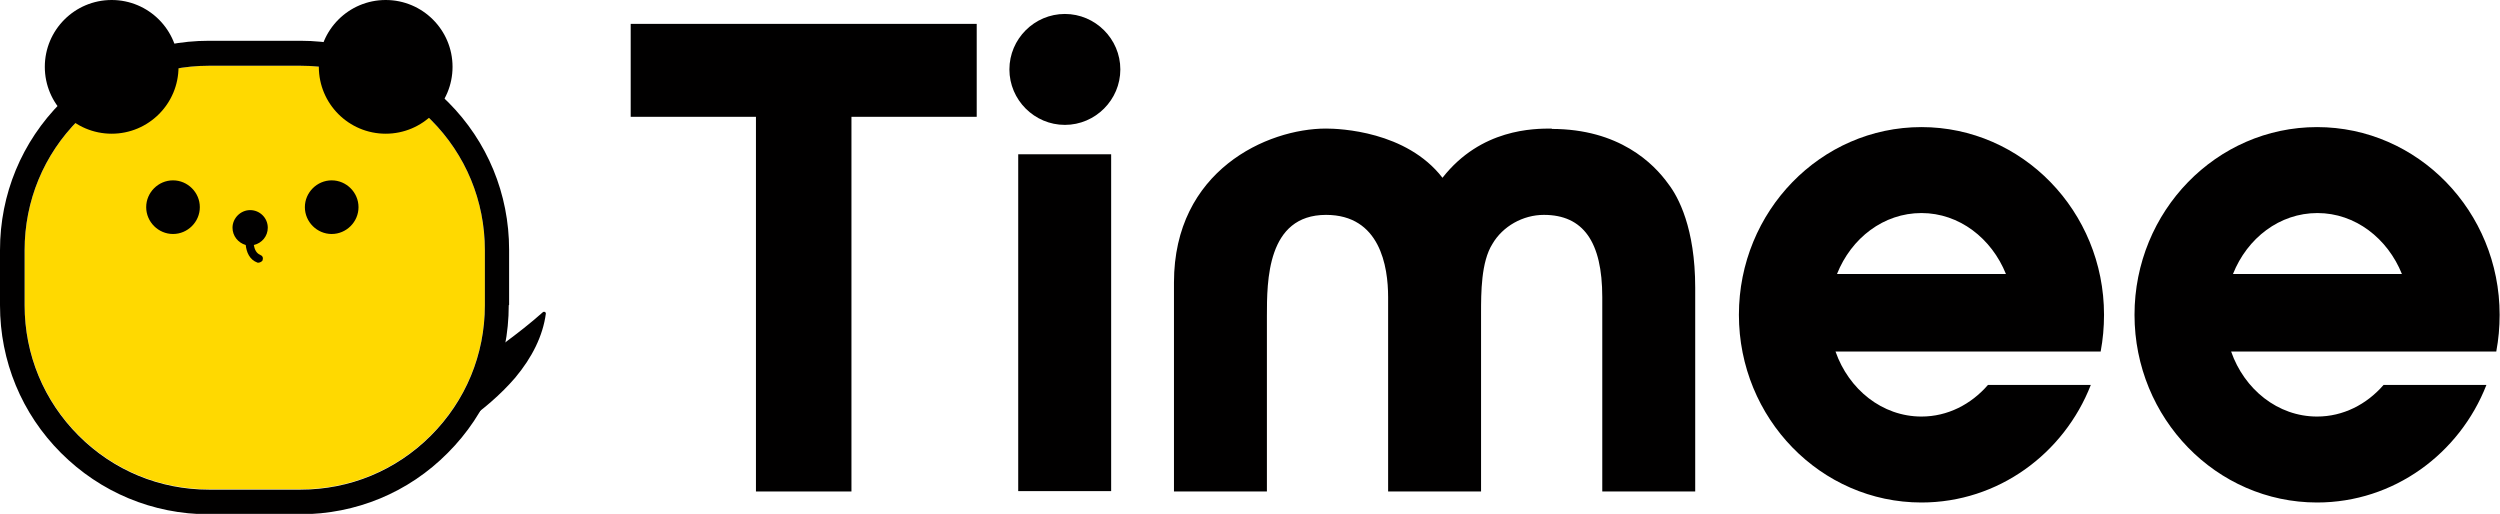
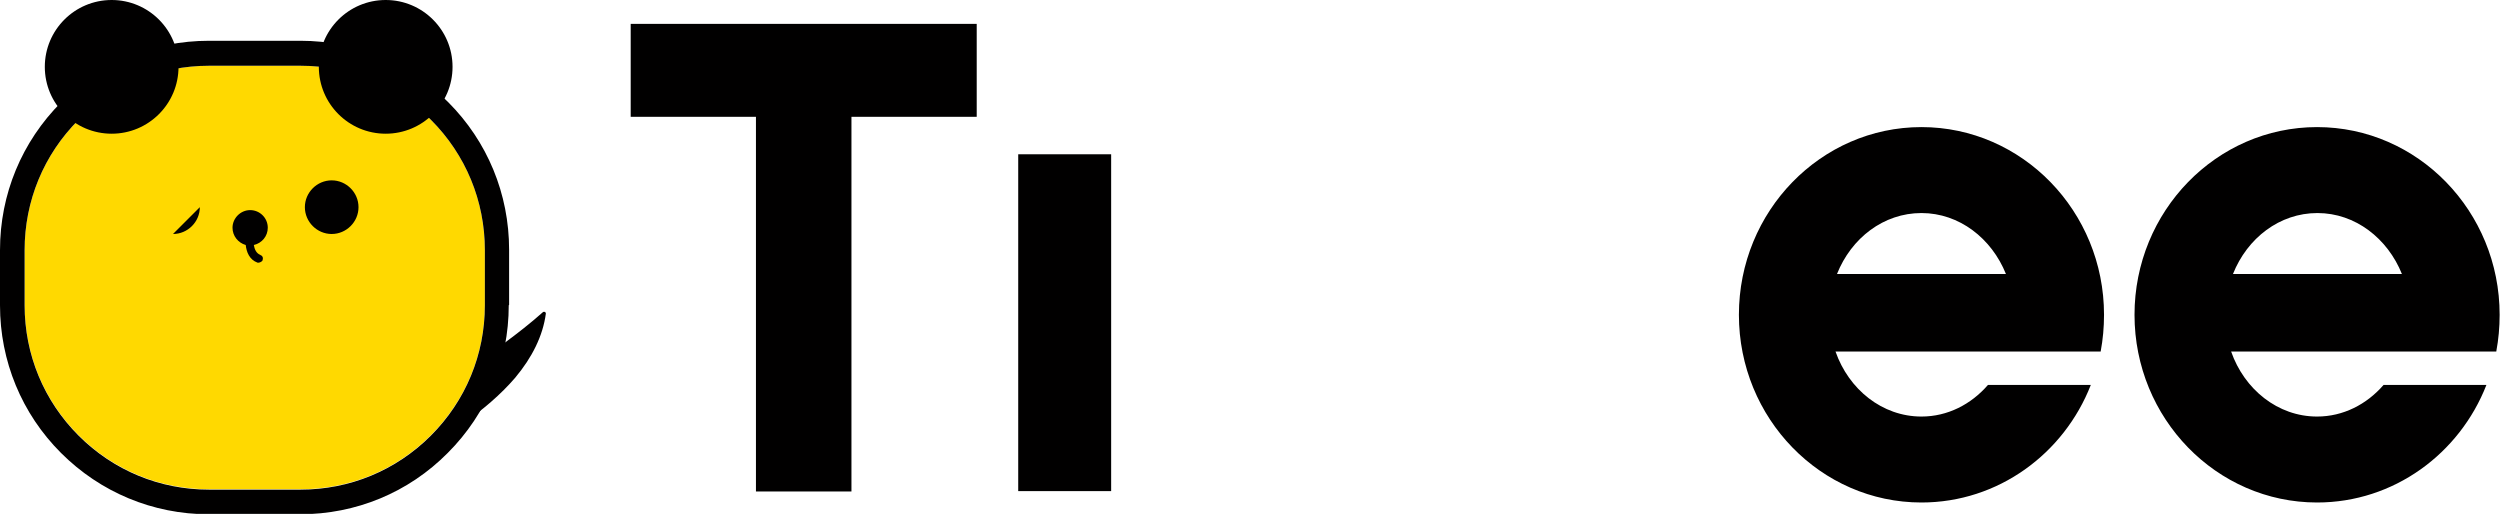
<svg xmlns="http://www.w3.org/2000/svg" id="_レイヤー_2" data-name="レイヤー 2" viewBox="0 0 68.06 13.99">
  <defs>
    <style>
      .cls-1 {
        fill: #ffd900;
      }

      .cls-1, .cls-2 {
        stroke-width: 0px;
      }

      .cls-2 {
        fill: #010000;
      }
    </style>
  </defs>
  <g id="sp">
    <g>
      <g>
        <g>
          <path class="cls-1" d="M13.2,7.88s0,0,0,0v-1.07c0-1.34-.52-2.6-1.47-3.55-.95-.95-2.21-1.47-3.55-1.47h-2.49c-1.34,0-2.6.52-3.55,1.47-.95.95-1.47,2.21-1.47,3.55v1.49s0,0,0,0c0,1.34.52,2.6,1.47,3.55.95.95,2.21,1.47,3.55,1.47h2.49c1.34,0,2.6-.52,3.55-1.47.95-.95,1.47-2.21,1.47-3.55v-.43Z" />
          <path class="cls-2" d="M13.86,8.3v-.43s0-1.07,0-1.07c0-1.52-.59-2.95-1.66-4.02-1.07-1.07-2.5-1.67-4.02-1.67h-2.49c-1.52,0-2.95.59-4.02,1.67C.59,3.86,0,5.29,0,6.81v.94h0s0,.56,0,.56c0,1.52.59,2.95,1.66,4.02,1.07,1.07,2.5,1.67,4.02,1.67h2.49c1.52,0,2.95-.59,4.02-1.67,1.07-1.07,1.66-2.5,1.66-4.02,0,0,0,0,0,0ZM8.18,13.33h-2.49c-1.34,0-2.6-.52-3.55-1.47-.95-.95-1.47-2.21-1.47-3.55h0s0-.56,0-.56v-.94c0-1.34.52-2.6,1.47-3.55.95-.95,2.21-1.47,3.55-1.47h2.49c1.34,0,2.6.52,3.55,1.47.95.95,1.47,2.21,1.47,3.55v1.07s0,0,0,0v.43c0,1.34-.52,2.6-1.47,3.55-.95.95-2.21,1.47-3.55,1.47Z" />
        </g>
        <circle class="cls-2" cx="3.04" cy="1.82" r="1.82" />
        <path class="cls-2" d="M9.76,5.64c0,.4-.33.73-.73.73s-.73-.33-.73-.73.33-.73.73-.73.73.33.73.73Z" />
-         <path class="cls-2" d="M5.44,5.64c0,.4-.33.73-.73.73s-.73-.33-.73-.73.33-.73.73-.73.73.33.73.73Z" />
+         <path class="cls-2" d="M5.44,5.64c0,.4-.33.73-.73.73Z" />
        <path class="cls-2" d="M7.09,6.94c-.11-.04-.16-.15-.18-.27.22-.05.38-.24.38-.47,0-.27-.22-.48-.48-.48s-.48.22-.48.48c0,.22.15.41.36.47.02.19.1.4.32.48h.04s.09-.02.1-.07c.02-.06,0-.12-.07-.14Z" />
        <circle class="cls-2" cx="10.5" cy="1.82" r="1.82" />
        <path class="cls-2" d="M14.84,8.49s-.03,0-.05,0c-.36.32-.71.59-1.02.82-.12.09-.23.17-.33.26,0,0-.01.01-.01.02l-.04.14c-.18.64-.48,1.24-.88,1.77-.01.02-.01.04,0,.05,0,0,.02.01.03.01,0,0,.02,0,.02,0,.59-.4,1.08-.83,1.46-1.27.47-.56.76-1.15.84-1.75,0-.02,0-.03-.02-.04Z" />
      </g>
      <g>
        <polygon class="cls-2" points="17.17 3.18 20.58 3.18 20.58 13.38 23.18 13.38 23.18 3.18 26.59 3.18 26.59 .65 17.17 .65 17.17 3.18" />
        <path class="cls-2" d="M57.19,9.56c.06-.32.09-.65.09-.99,0-2.82-2.23-5.11-4.97-5.11s-4.97,2.29-4.97,5.11,2.23,5.11,4.97,5.11c2.09,0,3.88-1.33,4.61-3.2h-2.8c-.46.53-1.1.86-1.81.86-1.07,0-1.98-.74-2.34-1.77h7.22ZM52.31,5.8c1.03,0,1.91.69,2.3,1.66h-4.6c.39-.98,1.27-1.66,2.3-1.66Z" />
        <path class="cls-2" d="M67.96,9.56c.06-.32.09-.65.09-.99,0-2.82-2.23-5.11-4.97-5.11s-4.97,2.29-4.97,5.11,2.23,5.11,4.97,5.11c2.09,0,3.88-1.33,4.61-3.2h-2.8c-.46.53-1.1.86-1.81.86-1.07,0-1.98-.74-2.34-1.77h7.22ZM63.09,5.8c1.03,0,1.91.69,2.3,1.66h-4.6c.39-.98,1.27-1.66,2.3-1.66Z" />
        <rect class="cls-2" x="27.72" y="4.2" width="2.53" height="9.17" />
-         <path class="cls-2" d="M28.99.38c-.83,0-1.51.68-1.51,1.51s.68,1.51,1.51,1.51,1.51-.68,1.51-1.51-.68-1.51-1.51-1.51Z" />
-         <path class="cls-2" d="M42.25,3.5c-.49,0-1.93,0-2.98,1.34-.98-1.27-2.8-1.34-3.17-1.34-1.6,0-4.14,1.14-4.14,4.19v5.69h2.53v-4.77c0-.96,0-2.76,1.61-2.76,1.47,0,1.69,1.4,1.69,2.24v5.29h2.53v-4.85c0-.56,0-1.4.31-1.89.28-.48.83-.79,1.4-.79,1.07,0,1.59.73,1.59,2.24v5.29h2.53v-5.55c0-1.62-.46-2.47-.73-2.82-.4-.56-1.34-1.5-3.18-1.5Z" />
      </g>
    </g>
  </g>
</svg>